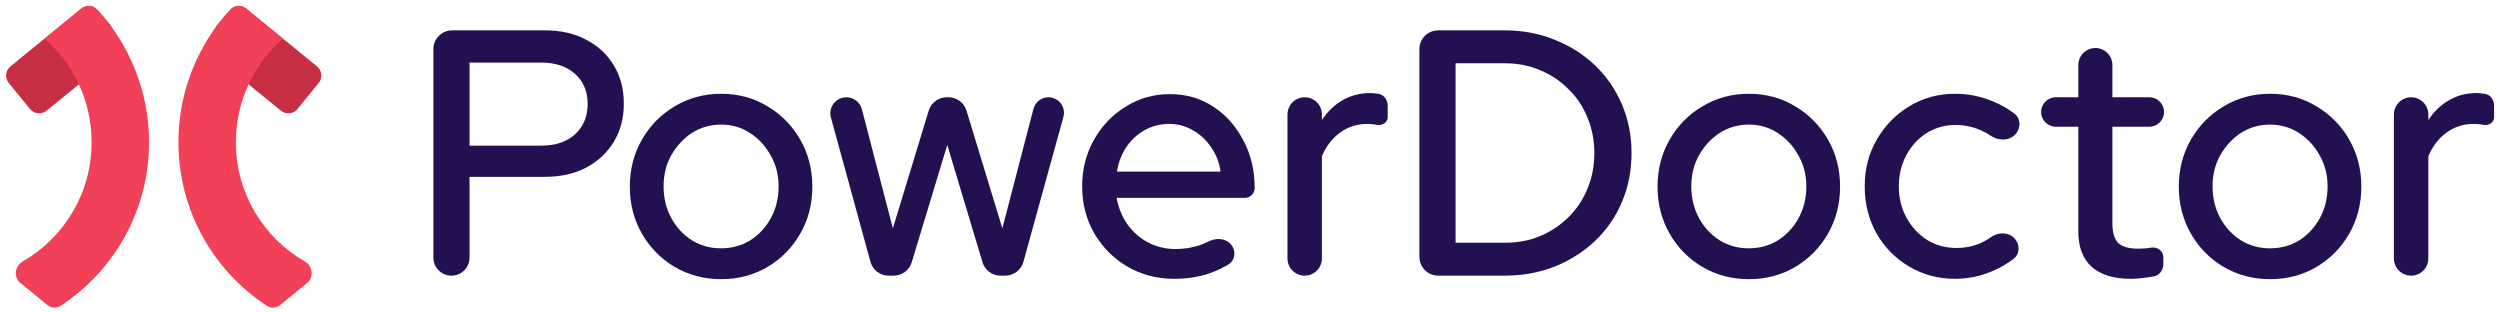
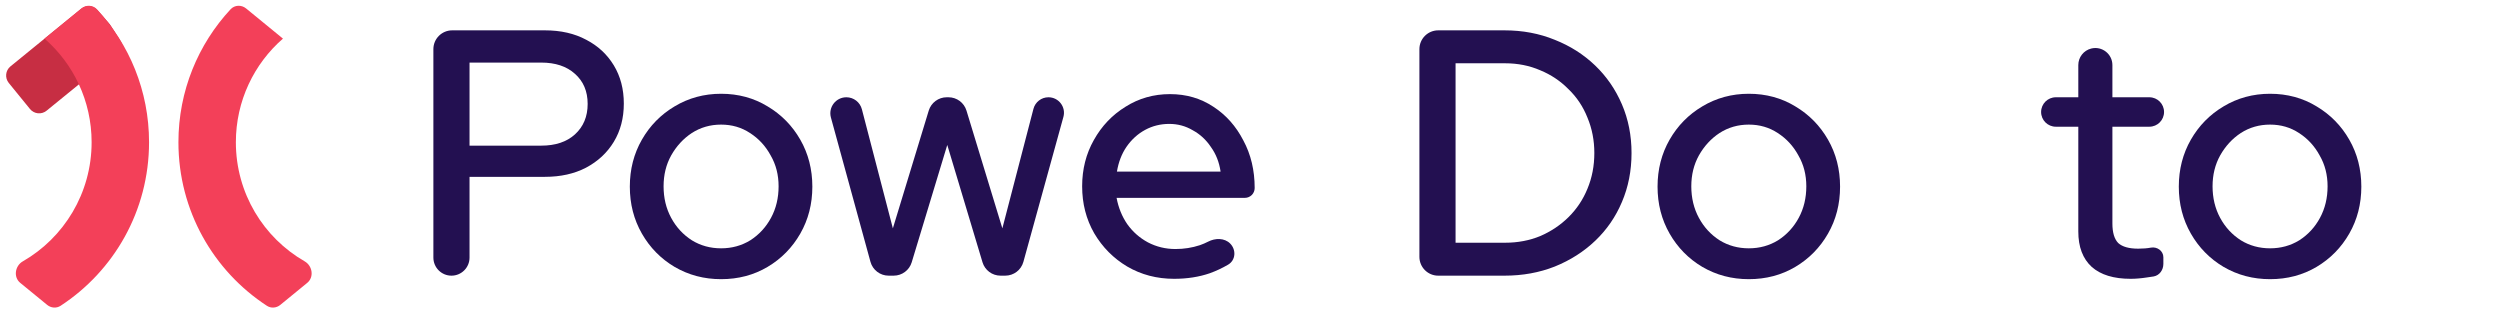
<svg xmlns="http://www.w3.org/2000/svg" width="248" height="31" viewBox="0 0 248 31" fill="none">
  <g clip-path="url(#clip0_7713_18)">
    <path d="M8.053 0.871C8.542 0.473 9.258 0.534 9.673 1.009L10.852 2.359C10.892 2.404 10.928 2.452 10.96 2.503L11.972 4.101C12.085 4.279 12.121 4.495 12.073 4.7C12.034 4.869 11.939 5.02 11.805 5.13L4.62 10.981C4.12 11.389 3.383 11.314 2.975 10.813L0.871 8.23C0.463 7.729 0.538 6.992 1.039 6.584L8.053 0.871Z" fill="#C72E43" />
-     <path d="M24.433 0.871C23.944 0.473 23.227 0.534 22.813 1.009L21.633 2.359C21.594 2.404 21.558 2.452 21.526 2.503L20.513 4.101C20.4 4.279 20.364 4.495 20.412 4.7C20.452 4.869 20.546 5.02 20.681 5.13L27.865 10.981C28.366 11.389 29.103 11.314 29.511 10.813L31.615 8.23C32.023 7.729 31.947 6.992 31.446 6.584L24.433 0.871Z" fill="#C72E43" />
    <path d="M4.418 3.831C7.279 6.325 9.088 10.005 9.088 14.11C9.088 19.17 6.339 23.584 2.261 25.927C1.485 26.373 1.314 27.491 2.006 28.058L4.682 30.248C5.063 30.56 5.599 30.603 6.011 30.334C11.293 26.889 14.786 20.91 14.786 14.11C14.786 9.011 12.822 4.373 9.611 0.919C9.207 0.485 8.536 0.46 8.077 0.836L4.418 3.831Z" fill="#F34059" />
    <path d="M28.068 3.831C25.207 6.325 23.398 10.005 23.398 14.11C23.398 19.17 26.146 23.584 30.225 25.927C31.001 26.373 31.172 27.491 30.48 28.058L27.803 30.248C27.423 30.56 26.886 30.603 26.475 30.334C21.193 26.889 17.7 20.91 17.7 14.11C17.7 9.011 19.665 4.373 22.875 0.919C23.279 0.485 23.95 0.46 24.409 0.836L28.068 3.831Z" fill="#F34059" />
    <path d="M44.785 27.346C43.794 27.346 42.991 26.543 42.991 25.552V4.876C42.991 3.845 43.827 3.01 44.858 3.01H54.059C55.631 3.01 56.997 3.323 58.159 3.948C59.321 4.551 60.231 5.397 60.892 6.486C61.552 7.576 61.883 8.839 61.883 10.276C61.883 11.713 61.552 12.976 60.892 14.065C60.231 15.155 59.309 16.012 58.125 16.638C56.963 17.241 55.608 17.542 54.059 17.542H46.578V25.552C46.578 26.543 45.775 27.346 44.785 27.346ZM46.578 14.448H53.684C55.096 14.448 56.212 14.077 57.032 13.335C57.874 12.57 58.295 11.562 58.295 10.31C58.295 9.059 57.874 8.062 57.032 7.321C56.212 6.579 55.096 6.208 53.684 6.208H46.578V14.448Z" fill="#231051" />
    <path d="M71.532 27.693C69.847 27.693 68.309 27.287 66.92 26.476C65.554 25.665 64.472 24.564 63.675 23.173C62.878 21.783 62.479 20.23 62.479 18.515C62.479 16.8 62.878 15.247 63.675 13.856C64.472 12.466 65.554 11.364 66.92 10.553C68.309 9.719 69.847 9.302 71.532 9.302C73.24 9.302 74.777 9.719 76.144 10.553C77.51 11.364 78.592 12.466 79.389 13.856C80.186 15.247 80.585 16.8 80.585 18.515C80.585 20.23 80.186 21.783 79.389 23.173C78.592 24.564 77.51 25.665 76.144 26.476C74.777 27.287 73.24 27.693 71.532 27.693ZM71.532 24.633C72.602 24.633 73.57 24.367 74.436 23.834C75.301 23.277 75.984 22.536 76.485 21.609C76.986 20.682 77.237 19.639 77.237 18.48C77.237 17.344 76.975 16.324 76.451 15.421C75.95 14.493 75.267 13.752 74.401 13.195C73.559 12.639 72.602 12.361 71.532 12.361C70.461 12.361 69.494 12.639 68.628 13.195C67.785 13.752 67.102 14.493 66.579 15.421C66.077 16.324 65.827 17.344 65.827 18.48C65.827 19.639 66.077 20.682 66.579 21.609C67.079 22.536 67.763 23.277 68.628 23.834C69.494 24.367 70.461 24.633 71.532 24.633Z" fill="#231051" />
    <path d="M88.15 27.345C87.309 27.345 86.572 26.783 86.35 25.972L82.427 11.66C82.149 10.648 82.911 9.649 83.96 9.649C84.684 9.649 85.317 10.139 85.499 10.839L88.572 22.652L92.131 10.972C92.371 10.186 93.095 9.649 93.916 9.649H94.09C94.911 9.649 95.635 10.186 95.875 10.972L99.434 22.652L102.517 10.801C102.694 10.123 103.306 9.649 104.007 9.649C105.023 9.649 105.761 10.618 105.49 11.598L101.521 25.975C101.297 26.785 100.562 27.345 99.722 27.345H99.251C98.427 27.345 97.701 26.805 97.464 26.016L93.969 14.378L90.442 26.02C90.204 26.807 89.478 27.345 88.656 27.345H88.15Z" fill="#231051" />
    <path d="M116.47 27.658C114.762 27.658 113.214 27.253 111.824 26.442C110.458 25.63 109.365 24.529 108.545 23.139C107.748 21.748 107.349 20.195 107.349 18.48C107.349 16.788 107.737 15.259 108.51 13.891C109.285 12.501 110.332 11.4 111.654 10.588C112.974 9.754 114.443 9.337 116.06 9.337C117.677 9.337 119.112 9.754 120.365 10.588C121.617 11.4 122.608 12.512 123.337 13.926C124.088 15.317 124.464 16.893 124.464 18.654C124.464 19.192 124.028 19.628 123.49 19.628H110.765C110.948 20.601 111.3 21.47 111.824 22.235C112.371 23 113.054 23.602 113.874 24.043C114.717 24.483 115.628 24.703 116.607 24.703C117.45 24.703 118.258 24.576 119.032 24.321C119.322 24.22 119.594 24.103 119.848 23.971C120.555 23.604 121.467 23.592 122.029 24.156C122.65 24.778 122.586 25.813 121.827 26.255C121.237 26.599 120.635 26.881 120.023 27.102C118.953 27.473 117.768 27.658 116.47 27.658ZM110.8 17.02H121.082C120.945 16.093 120.627 15.282 120.125 14.586C119.647 13.868 119.044 13.312 118.315 12.918C117.609 12.501 116.835 12.292 115.992 12.292C115.127 12.292 114.33 12.489 113.601 12.883C112.872 13.277 112.257 13.833 111.756 14.552C111.278 15.247 110.959 16.07 110.8 17.02Z" fill="#231051" />
-     <path d="M129.425 27.345C128.483 27.345 127.718 26.581 127.718 25.637V11.358C127.718 10.414 128.483 9.65 129.425 9.65C130.369 9.65 131.134 10.414 131.134 11.358V11.909C131.68 11.075 132.352 10.426 133.15 9.963C133.969 9.476 134.891 9.232 135.916 9.232C136.211 9.242 136.484 9.266 136.735 9.304C137.307 9.39 137.659 9.924 137.659 10.502V11.642C137.659 12.129 137.151 12.462 136.668 12.396C136.326 12.326 135.985 12.292 135.643 12.292C134.641 12.292 133.753 12.57 132.978 13.126C132.204 13.659 131.589 14.447 131.134 15.49V25.637C131.134 26.581 130.369 27.345 129.425 27.345Z" fill="#231051" />
    <path d="M144.392 24.078H149.311C150.563 24.078 151.725 23.858 152.795 23.417C153.866 22.954 154.799 22.328 155.597 21.54C156.417 20.729 157.042 19.79 157.475 18.724C157.931 17.634 158.158 16.452 158.158 15.178C158.158 13.926 157.931 12.756 157.475 11.666C157.042 10.577 156.417 9.638 155.597 8.85C154.799 8.039 153.866 7.413 152.795 6.973C151.725 6.509 150.563 6.278 149.311 6.278H144.392V24.078ZM142.671 27.346C141.64 27.346 140.805 26.51 140.805 25.479V4.876C140.805 3.845 141.64 3.01 142.671 3.01H149.243C151.042 3.01 152.704 3.323 154.23 3.948C155.756 4.551 157.088 5.397 158.227 6.486C159.366 7.576 160.254 8.862 160.892 10.345C161.529 11.829 161.848 13.439 161.848 15.178C161.848 16.939 161.529 18.561 160.892 20.045C160.277 21.505 159.4 22.78 158.261 23.869C157.123 24.958 155.779 25.816 154.23 26.442C152.704 27.044 151.042 27.346 149.243 27.346H142.671Z" fill="#231051" />
-     <path d="M173.482 27.693C171.797 27.693 170.26 27.287 168.87 26.476C167.504 25.665 166.422 24.564 165.625 23.173C164.828 21.783 164.429 20.23 164.429 18.515C164.429 16.8 164.828 15.247 165.625 13.856C166.422 12.466 167.504 11.364 168.87 10.553C170.26 9.719 171.797 9.302 173.482 9.302C175.19 9.302 176.727 9.719 178.094 10.553C179.461 11.364 180.542 12.466 181.339 13.856C182.137 15.247 182.535 16.8 182.535 18.515C182.535 20.23 182.137 21.783 181.339 23.173C180.542 24.564 179.461 25.665 178.094 26.476C176.727 27.287 175.19 27.693 173.482 27.693ZM173.482 24.633C174.553 24.633 175.52 24.367 176.386 23.834C177.251 23.277 177.935 22.536 178.435 21.609C178.937 20.682 179.187 19.639 179.187 18.48C179.187 17.344 178.925 16.324 178.401 15.421C177.9 14.493 177.217 13.752 176.352 13.195C175.509 12.639 174.553 12.361 173.482 12.361C172.412 12.361 171.444 12.639 170.578 13.195C169.736 13.752 169.052 14.493 168.529 15.421C168.028 16.324 167.777 17.344 167.777 18.48C167.777 19.639 168.028 20.682 168.529 21.609C169.03 22.536 169.713 23.277 170.578 23.834C171.444 24.367 172.412 24.633 173.482 24.633Z" fill="#231051" />
-     <path d="M193.93 27.658C192.267 27.658 190.753 27.252 189.386 26.441C188.02 25.63 186.938 24.529 186.141 23.139C185.366 21.748 184.98 20.195 184.98 18.48C184.98 16.765 185.378 15.223 186.175 13.856C186.972 12.466 188.043 11.364 189.386 10.553C190.753 9.719 192.267 9.302 193.93 9.302C195.251 9.302 196.515 9.557 197.722 10.067C198.49 10.385 199.192 10.785 199.827 11.267C200.474 11.758 200.485 12.691 199.947 13.3C199.327 14.002 198.24 13.981 197.463 13.457C197.174 13.262 196.873 13.094 196.56 12.952C195.74 12.581 194.886 12.396 193.998 12.396C192.95 12.396 191.994 12.662 191.128 13.195C190.286 13.729 189.614 14.459 189.113 15.386C188.612 16.313 188.362 17.344 188.362 18.48C188.362 19.616 188.612 20.647 189.113 21.574C189.614 22.501 190.297 23.243 191.163 23.799C192.028 24.332 192.996 24.599 194.066 24.599C194.955 24.599 195.786 24.425 196.56 24.077C196.892 23.918 197.216 23.729 197.531 23.51C198.247 23.014 199.243 23.008 199.838 23.643C200.394 24.238 200.397 25.176 199.752 25.672C199.11 26.166 198.411 26.573 197.653 26.893C196.469 27.403 195.228 27.658 193.93 27.658Z" fill="#231051" />
+     <path d="M173.482 27.693C171.797 27.693 170.26 27.287 168.87 26.476C167.504 25.665 166.422 24.564 165.625 23.173C164.828 21.783 164.429 20.23 164.429 18.515C164.429 16.8 164.828 15.247 165.625 13.856C166.422 12.466 167.504 11.364 168.87 10.553C170.26 9.719 171.797 9.302 173.482 9.302C175.19 9.302 176.727 9.719 178.094 10.553C179.461 11.364 180.542 12.466 181.339 13.856C182.137 15.247 182.535 16.8 182.535 18.515C182.535 20.23 182.137 21.783 181.339 23.173C180.542 24.564 179.461 25.665 178.094 26.476C176.727 27.287 175.19 27.693 173.482 27.693ZM173.482 24.633C174.553 24.633 175.52 24.367 176.386 23.834C177.251 23.277 177.935 22.536 178.435 21.609C178.937 20.682 179.187 19.639 179.187 18.48C179.187 17.344 178.925 16.324 178.401 15.421C177.9 14.493 177.217 13.752 176.352 13.195C175.509 12.639 174.553 12.361 173.482 12.361C172.412 12.361 171.444 12.639 170.578 13.195C169.736 13.752 169.052 14.493 168.529 15.421C168.028 16.324 167.777 17.344 167.777 18.48C167.777 19.639 168.028 20.682 168.529 21.609C169.03 22.536 169.713 23.277 170.578 23.834C171.444 24.367 172.412 24.633 173.482 24.633" fill="#231051" />
    <path d="M211.361 27.658C209.675 27.658 208.389 27.264 207.5 26.476C206.612 25.665 206.168 24.494 206.168 22.965V12.57H203.939C203.132 12.57 202.478 11.916 202.478 11.11C202.478 10.303 203.132 9.649 203.939 9.649H206.168V6.455C206.168 5.677 206.699 4.999 207.454 4.813C208.52 4.55 209.55 5.357 209.55 6.455V9.649H213.214C214.02 9.649 214.674 10.303 214.674 11.11C214.674 11.916 214.02 12.57 213.214 12.57H209.55V22.165C209.55 23.069 209.743 23.718 210.131 24.112C210.541 24.483 211.201 24.668 212.112 24.668C212.59 24.668 213.012 24.633 213.376 24.564C213.994 24.453 214.606 24.893 214.606 25.521V26.18C214.606 26.774 214.233 27.314 213.648 27.423C213.443 27.461 213.227 27.493 213 27.519C212.408 27.612 211.861 27.658 211.361 27.658Z" fill="#231051" />
    <path d="M225.191 27.693C223.506 27.693 221.969 27.287 220.579 26.476C219.213 25.665 218.131 24.564 217.334 23.173C216.537 21.783 216.138 20.23 216.138 18.515C216.138 16.8 216.537 15.247 217.334 13.856C218.131 12.466 219.213 11.364 220.579 10.553C221.969 9.719 223.506 9.302 225.191 9.302C226.899 9.302 228.436 9.719 229.803 10.553C231.169 11.364 232.251 12.466 233.048 13.856C233.845 15.247 234.244 16.8 234.244 18.515C234.244 20.23 233.845 21.783 233.048 23.173C232.251 24.564 231.169 25.665 229.803 26.476C228.436 27.287 226.899 27.693 225.191 27.693ZM225.191 24.633C226.262 24.633 227.229 24.367 228.095 23.834C228.96 23.277 229.644 22.536 230.144 21.609C230.646 20.682 230.896 19.639 230.896 18.48C230.896 17.344 230.634 16.324 230.11 15.421C229.609 14.493 228.926 13.752 228.061 13.195C227.218 12.639 226.262 12.361 225.191 12.361C224.121 12.361 223.153 12.639 222.287 13.195C221.444 13.752 220.761 14.493 220.238 15.421C219.737 16.324 219.486 17.344 219.486 18.48C219.486 19.639 219.737 20.682 220.238 21.609C220.738 22.536 221.422 23.277 222.287 23.834C223.153 24.367 224.121 24.633 225.191 24.633Z" fill="#231051" />
-     <path d="M239.182 27.345C238.239 27.345 237.474 26.581 237.474 25.637V11.358C237.474 10.414 238.239 9.65 239.182 9.65C240.126 9.65 240.89 10.414 240.89 11.358V11.909C241.437 11.075 242.109 10.426 242.906 9.963C243.726 9.476 244.648 9.232 245.673 9.232C245.968 9.242 246.241 9.266 246.492 9.304C247.064 9.39 247.415 9.924 247.415 10.502V11.642C247.415 12.129 246.907 12.462 246.425 12.396C246.083 12.326 245.741 12.292 245.4 12.292C244.398 12.292 243.509 12.57 242.735 13.126C241.961 13.659 241.346 14.447 240.89 15.49V25.637C240.89 26.581 240.126 27.345 239.182 27.345Z" fill="#231051" />
  </g>
  <defs>
    <clipPath id="clip0_7713_18">
      <rect width="247.415" height="31" fill="white" />
    </clipPath>
  </defs>
</svg>